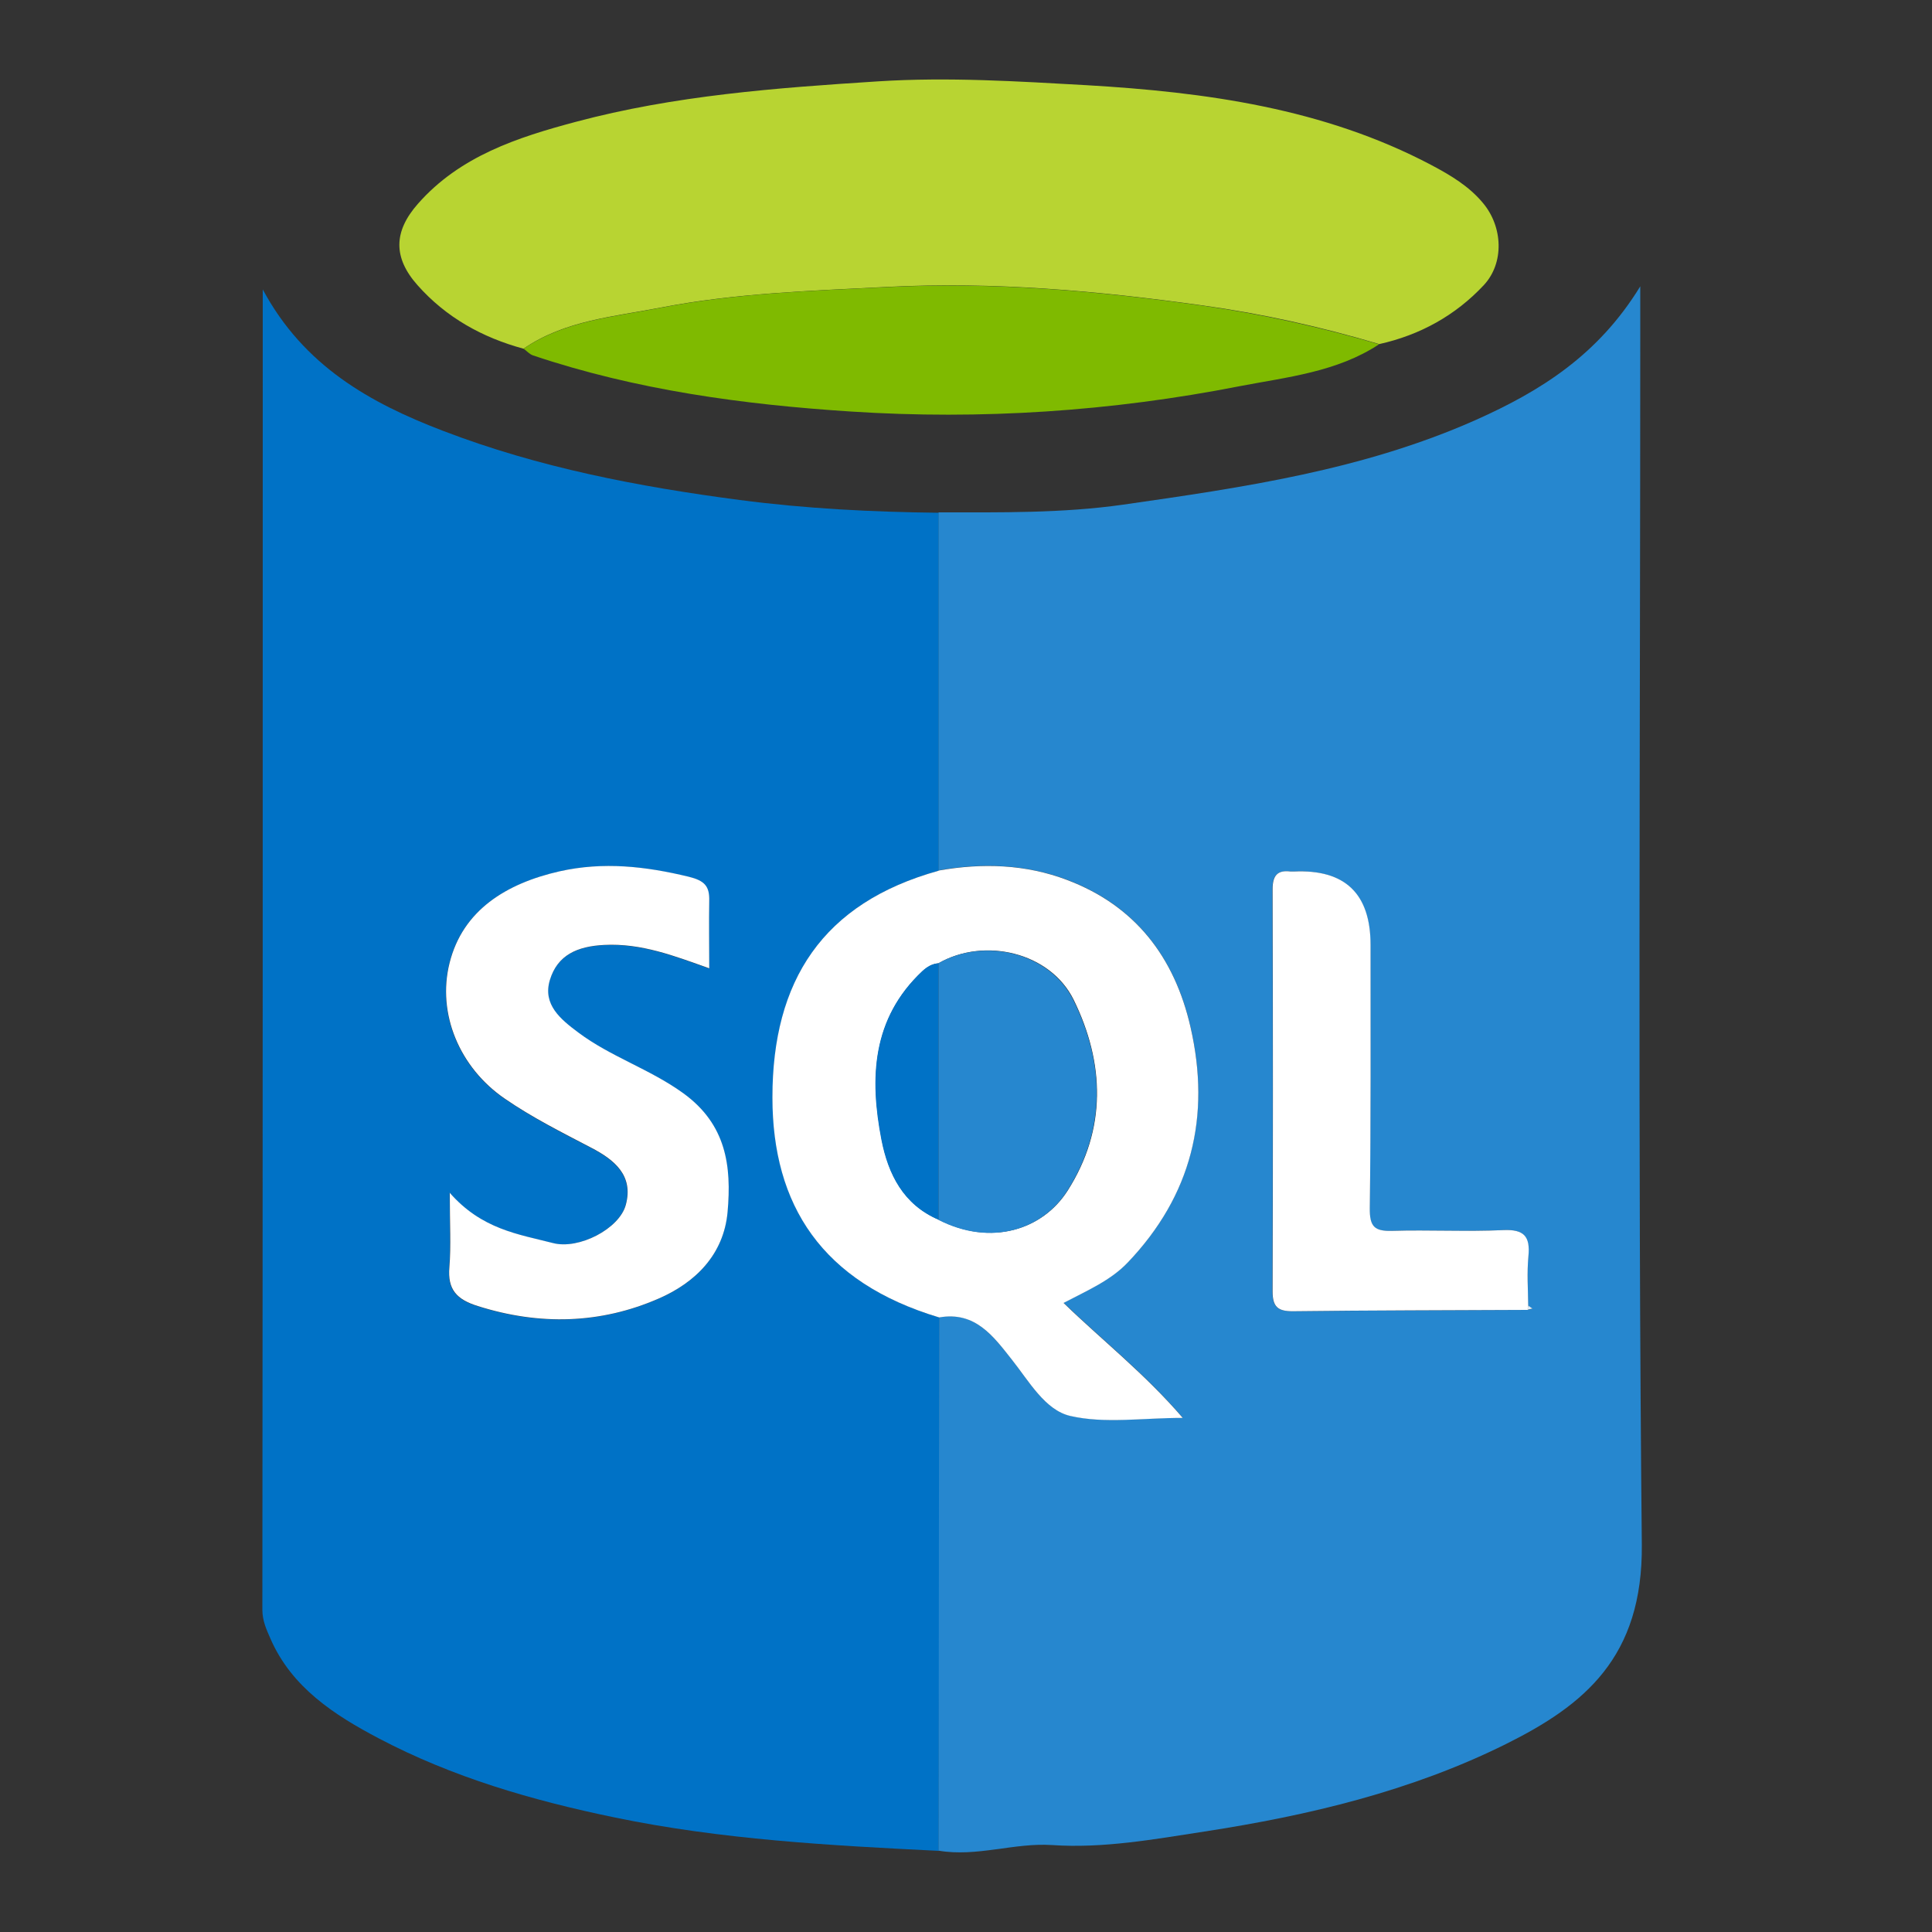
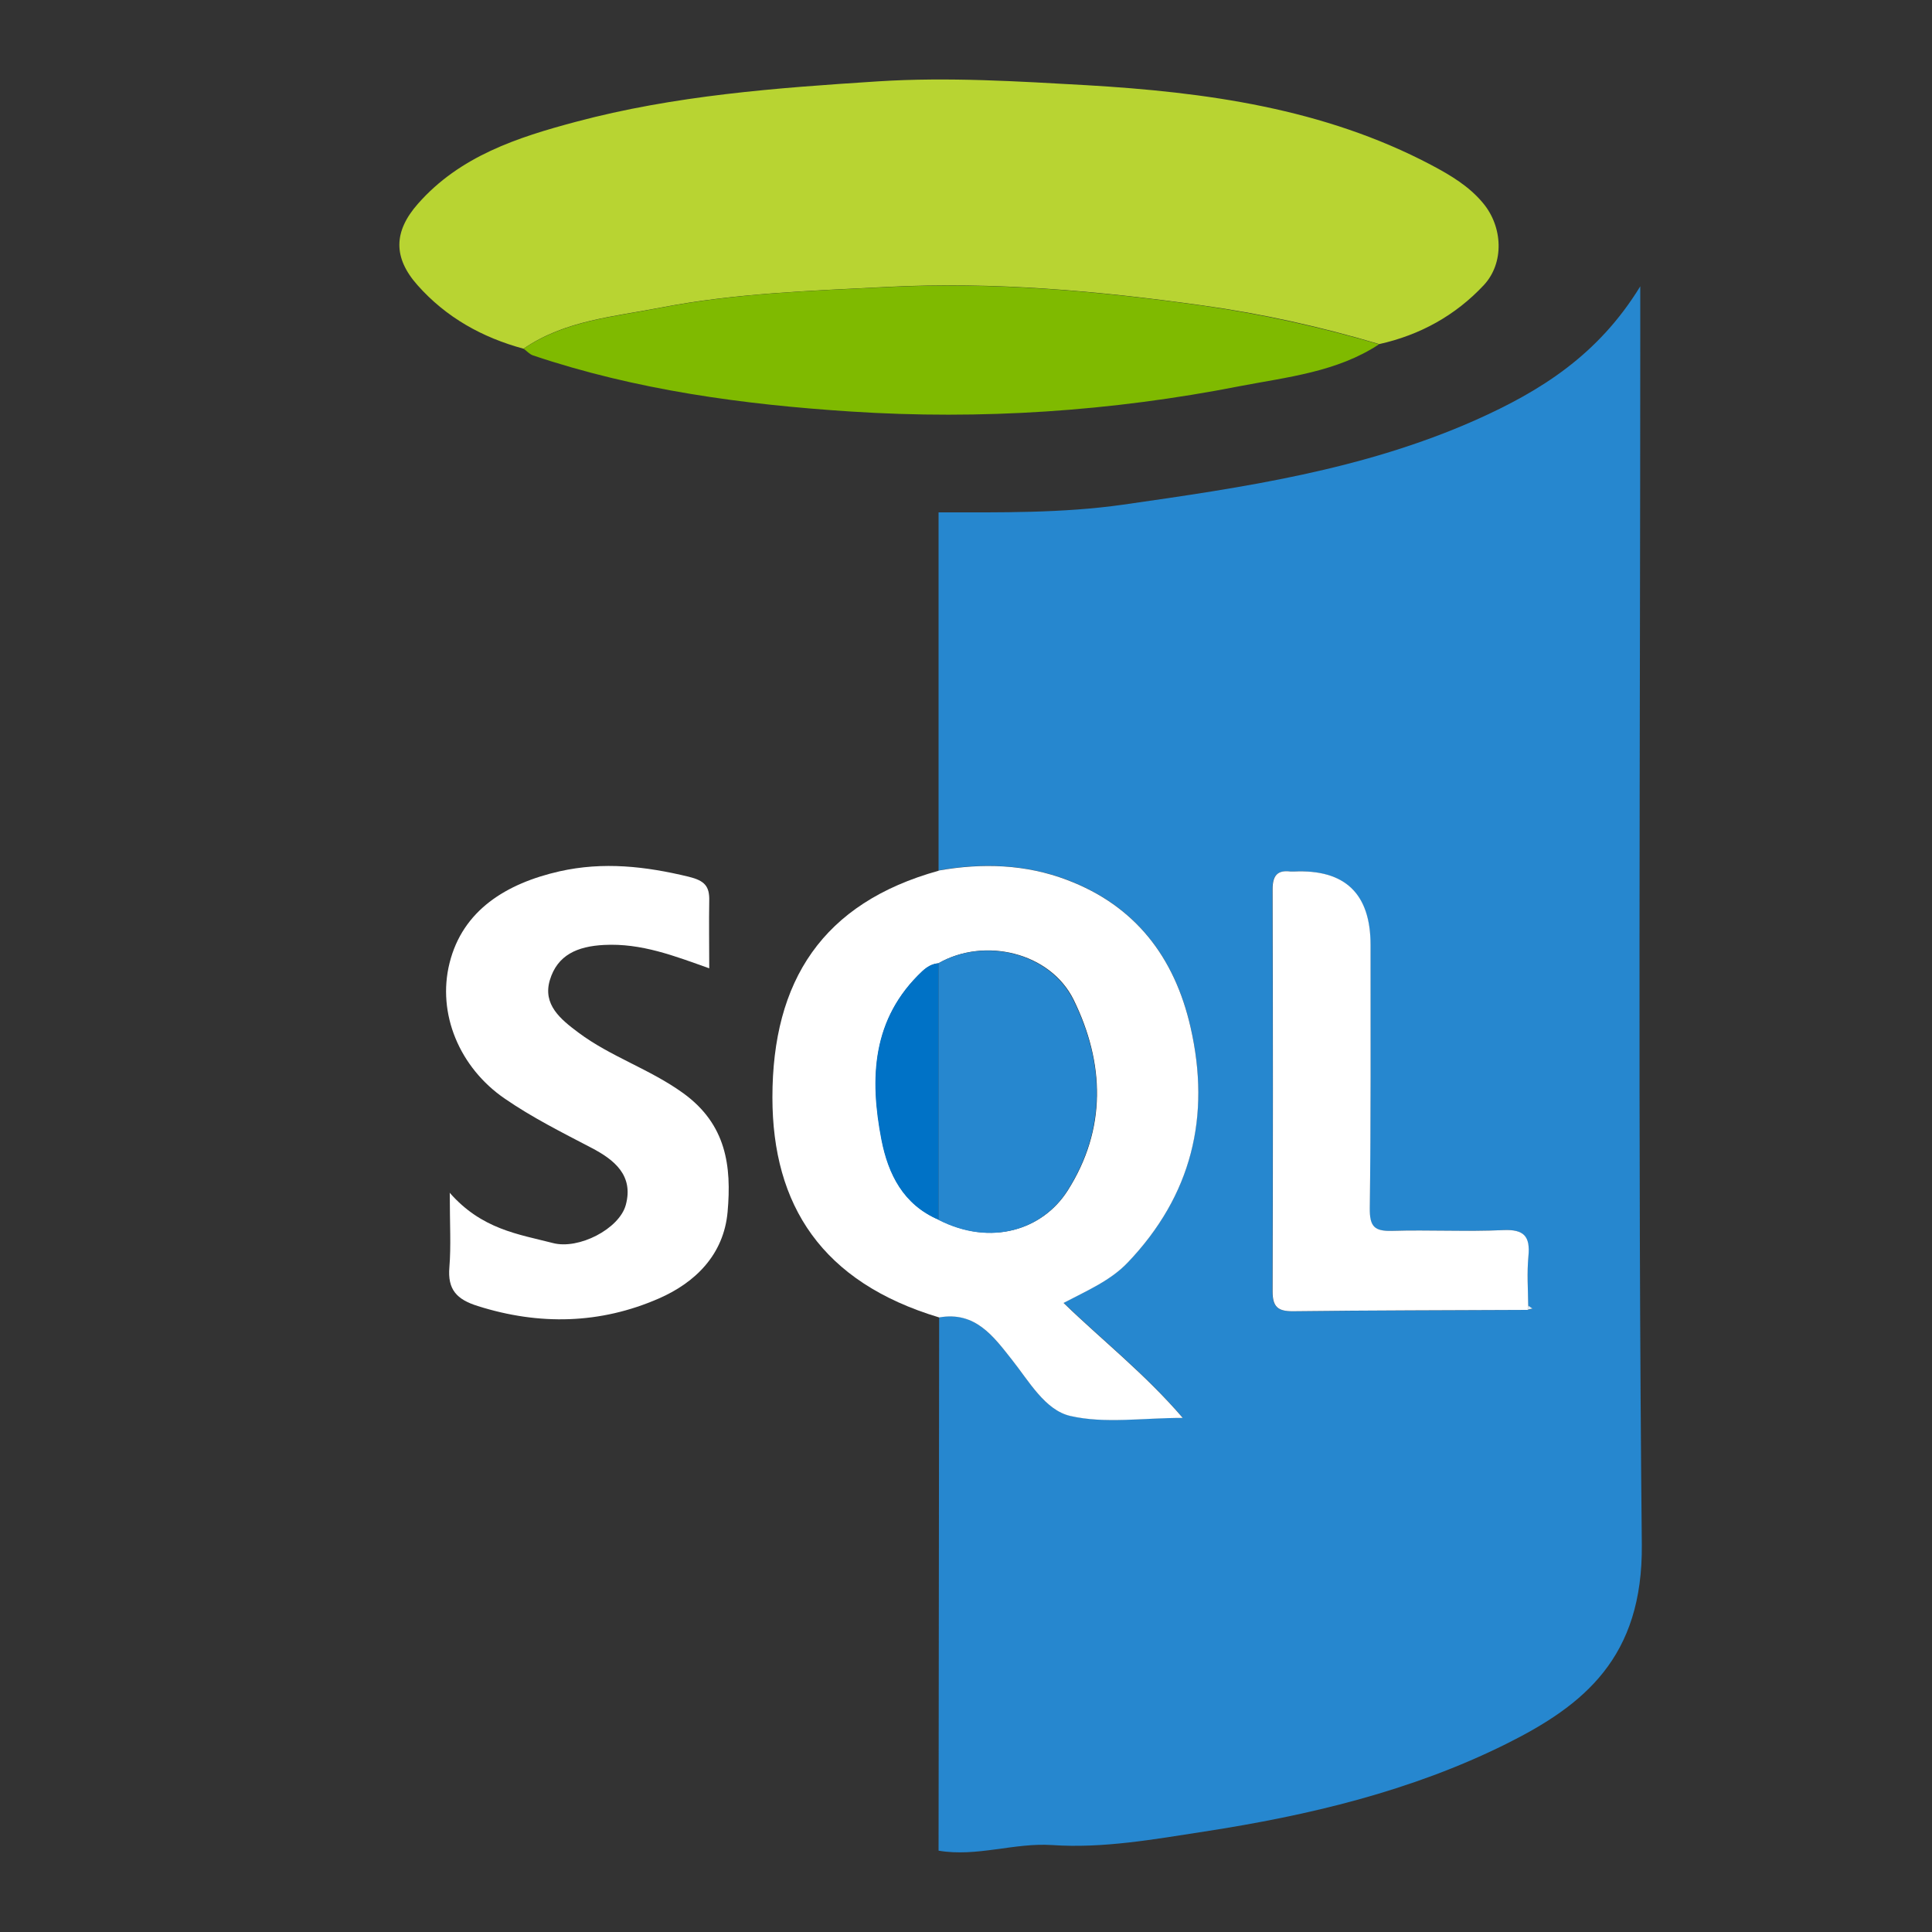
<svg xmlns="http://www.w3.org/2000/svg" id="Layer_1" data-name="Layer 1" viewBox="0 0 100 100">
  <rect x="0" y="0" width="100" height="100" fill="#333333" stroke="none" />
  <defs>
    <style>
      .cls-1 {
        fill: #fff;
      }

      .cls-2 {
        fill: #7fba00;
      }

      .cls-3 {
        fill: #e2eff9;
      }

      .cls-4 {
        fill: #0072c6;
      }

      .cls-5 {
        fill: #2687cf;
      }

      .cls-6 {
        fill: #b8d432;
      }
    </style>
  </defs>
-   <path class="cls-4" d="m48.58,95.8c-5.62-.28-11.23-.58-16.77-1.73-4.26-.88-8.39-2.08-12.22-4.1-2.26-1.19-4.49-2.62-5.59-5.15-.21-.48-.42-.93-.42-1.5.02-22.69.02-45.38.02-68.34,2.12,3.96,5.56,5.88,9.33,7.32,4.95,1.9,10.11,2.89,15.36,3.58,3.43.45,6.86.62,10.3.66,0,6.18,0,12.36,0,18.53-6.01,1.67-8.6,5.7-8.6,11.73,0,5.58,2.56,9.57,8.63,11.39-.01,9.21-.02,18.41-.03,27.62Zm-25.31-34.07c0,1.65.07,2.77-.02,3.87-.1,1.17.38,1.67,1.47,2.01,3.19,1.01,6.35.93,9.37-.39,1.88-.82,3.36-2.26,3.56-4.48.21-2.38-.06-4.53-2.3-6.15-1.72-1.25-3.74-1.88-5.43-3.14-.91-.68-1.85-1.44-1.47-2.71.39-1.3,1.42-1.75,2.81-1.82,1.93-.1,3.64.57,5.44,1.21,0-1.26-.02-2.38,0-3.5.02-.76-.25-1.05-1.06-1.24-2.23-.54-4.42-.8-6.69-.28-2.77.63-5.01,2.02-5.69,4.74-.66,2.63.52,5.42,2.85,7.02,1.43.98,2.96,1.76,4.49,2.55,1.17.61,2.2,1.42,1.78,2.96-.34,1.23-2.44,2.31-3.77,1.97-1.8-.47-3.7-.72-5.35-2.61Z" />
  <path class="cls-5" d="m48.58,95.8c.01-9.21.02-18.41.03-27.62,1.86-.33,2.8.98,3.76,2.18.89,1.13,1.72,2.62,3.03,2.92,1.78.41,3.73.1,5.82.1-2.01-2.33-4.17-4.02-6.17-5.95,1.25-.66,2.43-1.16,3.32-2.09,3.31-3.47,4.3-7.56,3.25-12.19-.83-3.62-2.86-6.27-6.38-7.61-2.14-.81-4.4-.89-6.66-.49,0-6.18,0-12.36,0-18.53,3.19,0,6.4.05,9.56-.4,6.21-.89,12.41-1.79,18.24-4.38,3.36-1.5,6.34-3.36,8.52-6.92,0,1.01,0,1.62,0,2.23,0,20.96-.13,41.93.08,62.89.06,5.85-2.99,8.32-7.03,10.33-4.91,2.44-10.22,3.7-15.61,4.53-2.6.4-5.23.88-7.88.7-1.97-.13-3.9.63-5.88.29Zm30.51-28.21c0-.86-.06-1.72.01-2.56.09-1.02-.22-1.41-1.3-1.36-1.92.09-3.85-.01-5.77.04-.9.03-1.16-.22-1.14-1.17.07-4.54.04-9.08.04-13.63q0-3.98-3.98-3.8c-.05,0-.11,0-.16,0-.69-.08-.93.22-.93.91.02,6.95.02,13.9,0,20.84,0,.77.28,1.01,1.03,1.01,4.06-.04,8.12-.05,12.18-.07.08-.02.16-.04.24-.06-.07-.05-.15-.1-.22-.15Z" />
  <path class="cls-6" d="m27.1,18.05c-2.14-.58-4.01-1.62-5.49-3.29-1.27-1.43-1.24-2.78.02-4.21,2.17-2.47,5.16-3.44,8.16-4.24,5.12-1.37,10.37-1.76,15.67-2.1,3.63-.23,7.22,0,10.79.2,6.14.36,12.27,1.19,17.85,4.14.98.52,1.94,1.09,2.66,1.96,1.03,1.23,1.11,3.1.04,4.25-1.47,1.57-3.3,2.58-5.41,3.05-3-.89-6.03-1.57-9.14-2-5.42-.76-10.82-1.24-16.32-.96-3.94.2-7.87.32-11.73,1.07-2.42.47-4.96.66-7.09,2.12Z" />
  <path class="cls-2" d="m27.1,18.05c2.14-1.46,4.68-1.65,7.09-2.12,3.87-.75,7.8-.88,11.73-1.07,5.5-.28,10.9.2,16.32.96,3.11.44,6.14,1.12,9.14,2-2.18,1.44-4.78,1.7-7.22,2.17-6.63,1.3-13.38,1.75-20.13,1.31-5.56-.36-11.1-1.11-16.43-2.9-.19-.06-.34-.24-.51-.36Z" />
  <path class="cls-1" d="m48.58,45.06c2.26-.4,4.51-.33,6.66.49,3.51,1.33,5.55,3.98,6.38,7.61,1.06,4.63.06,8.72-3.25,12.19-.89.93-2.06,1.43-3.32,2.09,1.99,1.93,4.16,3.62,6.17,5.95-2.09,0-4.03.31-5.82-.1-1.31-.3-2.14-1.8-3.03-2.92-.95-1.2-1.89-2.51-3.76-2.18-6.07-1.82-8.63-5.81-8.63-11.39,0-6.03,2.59-10.06,8.6-11.73Zm0,4.8c-.33.03-.58.18-.83.41-2.61,2.45-2.73,5.52-2.11,8.72.35,1.79,1.13,3.35,2.95,4.14,2.72,1.39,5.38.52,6.67-1.5,2.03-3.19,1.92-6.61.31-9.89-1.22-2.46-4.62-3.24-6.98-1.89Z" />
  <path class="cls-1" d="m23.27,61.73c1.66,1.9,3.56,2.15,5.35,2.61,1.33.35,3.43-.73,3.77-1.97.42-1.54-.61-2.35-1.78-2.96-1.53-.8-3.07-1.57-4.49-2.55-2.33-1.6-3.51-4.39-2.85-7.02.68-2.72,2.92-4.11,5.69-4.74,2.27-.51,4.46-.26,6.69.28.81.2,1.08.48,1.06,1.24-.02,1.12,0,2.25,0,3.5-1.8-.64-3.51-1.31-5.44-1.21-1.39.07-2.42.52-2.81,1.82-.38,1.27.56,2.03,1.47,2.71,1.68,1.26,3.7,1.89,5.43,3.14,2.24,1.62,2.51,3.78,2.3,6.15-.2,2.22-1.68,3.66-3.56,4.48-3.02,1.32-6.18,1.4-9.37.39-1.09-.34-1.57-.85-1.47-2.01.09-1.1.02-2.22.02-3.87Z" />
  <path class="cls-1" d="m79.08,67.8c-4.06.02-8.12.02-12.18.07-.75,0-1.03-.23-1.03-1.01.02-6.95.02-13.9,0-20.84,0-.69.24-1,.93-.91.05,0,.11,0,.16,0q3.98-.19,3.98,3.8c0,4.54.02,9.09-.04,13.63-.01.95.24,1.19,1.14,1.17,1.92-.06,3.85.05,5.77-.04,1.09-.05,1.4.34,1.3,1.36-.08.85-.02,1.71-.01,2.56-.02.07-.03.14-.02.22Z" />
  <path class="cls-3" d="m79.08,67.8c-.01-.07,0-.15.02-.22.07.05.15.1.22.15-.08.02-.16.04-.24.06Z" />
  <path class="cls-5" d="m48.57,49.86c2.36-1.35,5.76-.57,6.98,1.89,1.62,3.27,1.72,6.69-.31,9.89-1.28,2.01-3.95,2.89-6.67,1.5,0-4.42,0-8.85,0-13.27Z" />
-   <path class="cls-4" d="m48.57,49.86c0,4.42,0,8.85,0,13.27-1.82-.78-2.6-2.35-2.95-4.14-.62-3.2-.49-6.27,2.11-8.72.25-.23.5-.38.83-.41Z" />
+   <path class="cls-4" d="m48.57,49.86c0,4.42,0,8.85,0,13.27-1.82-.78-2.6-2.35-2.95-4.14-.62-3.2-.49-6.27,2.11-8.72.25-.23.5-.38.83-.41" />
</svg>